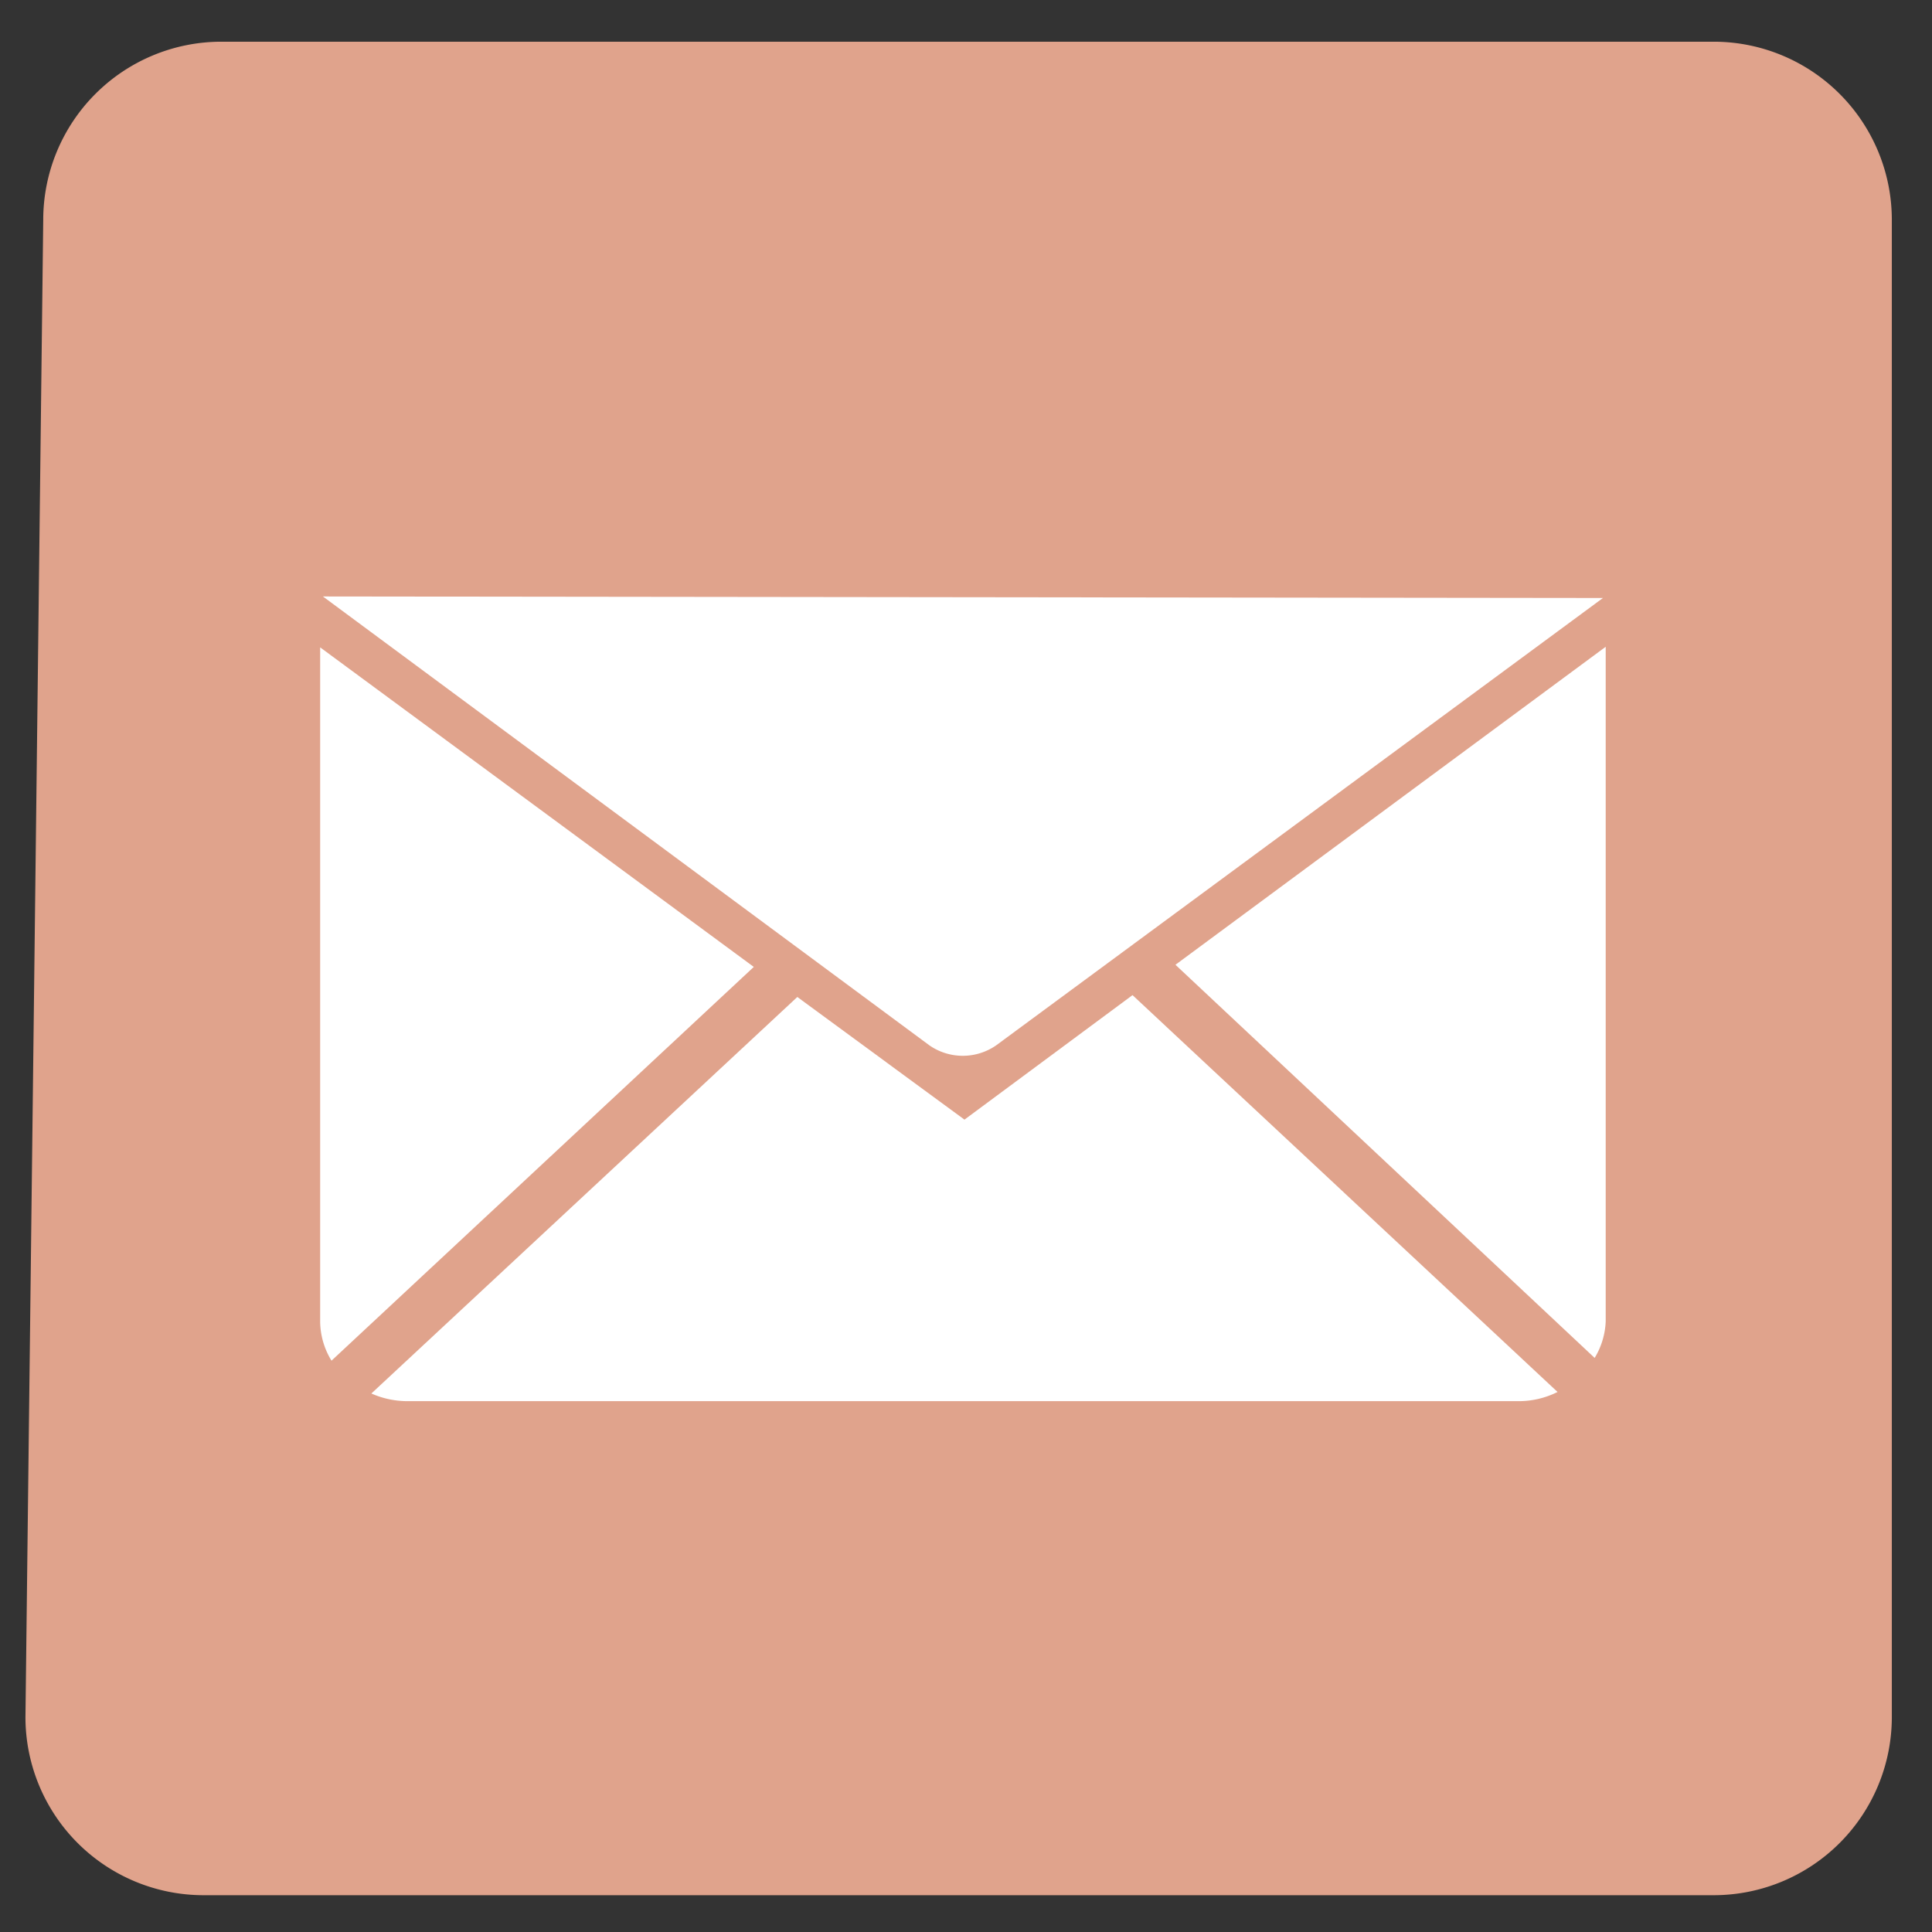
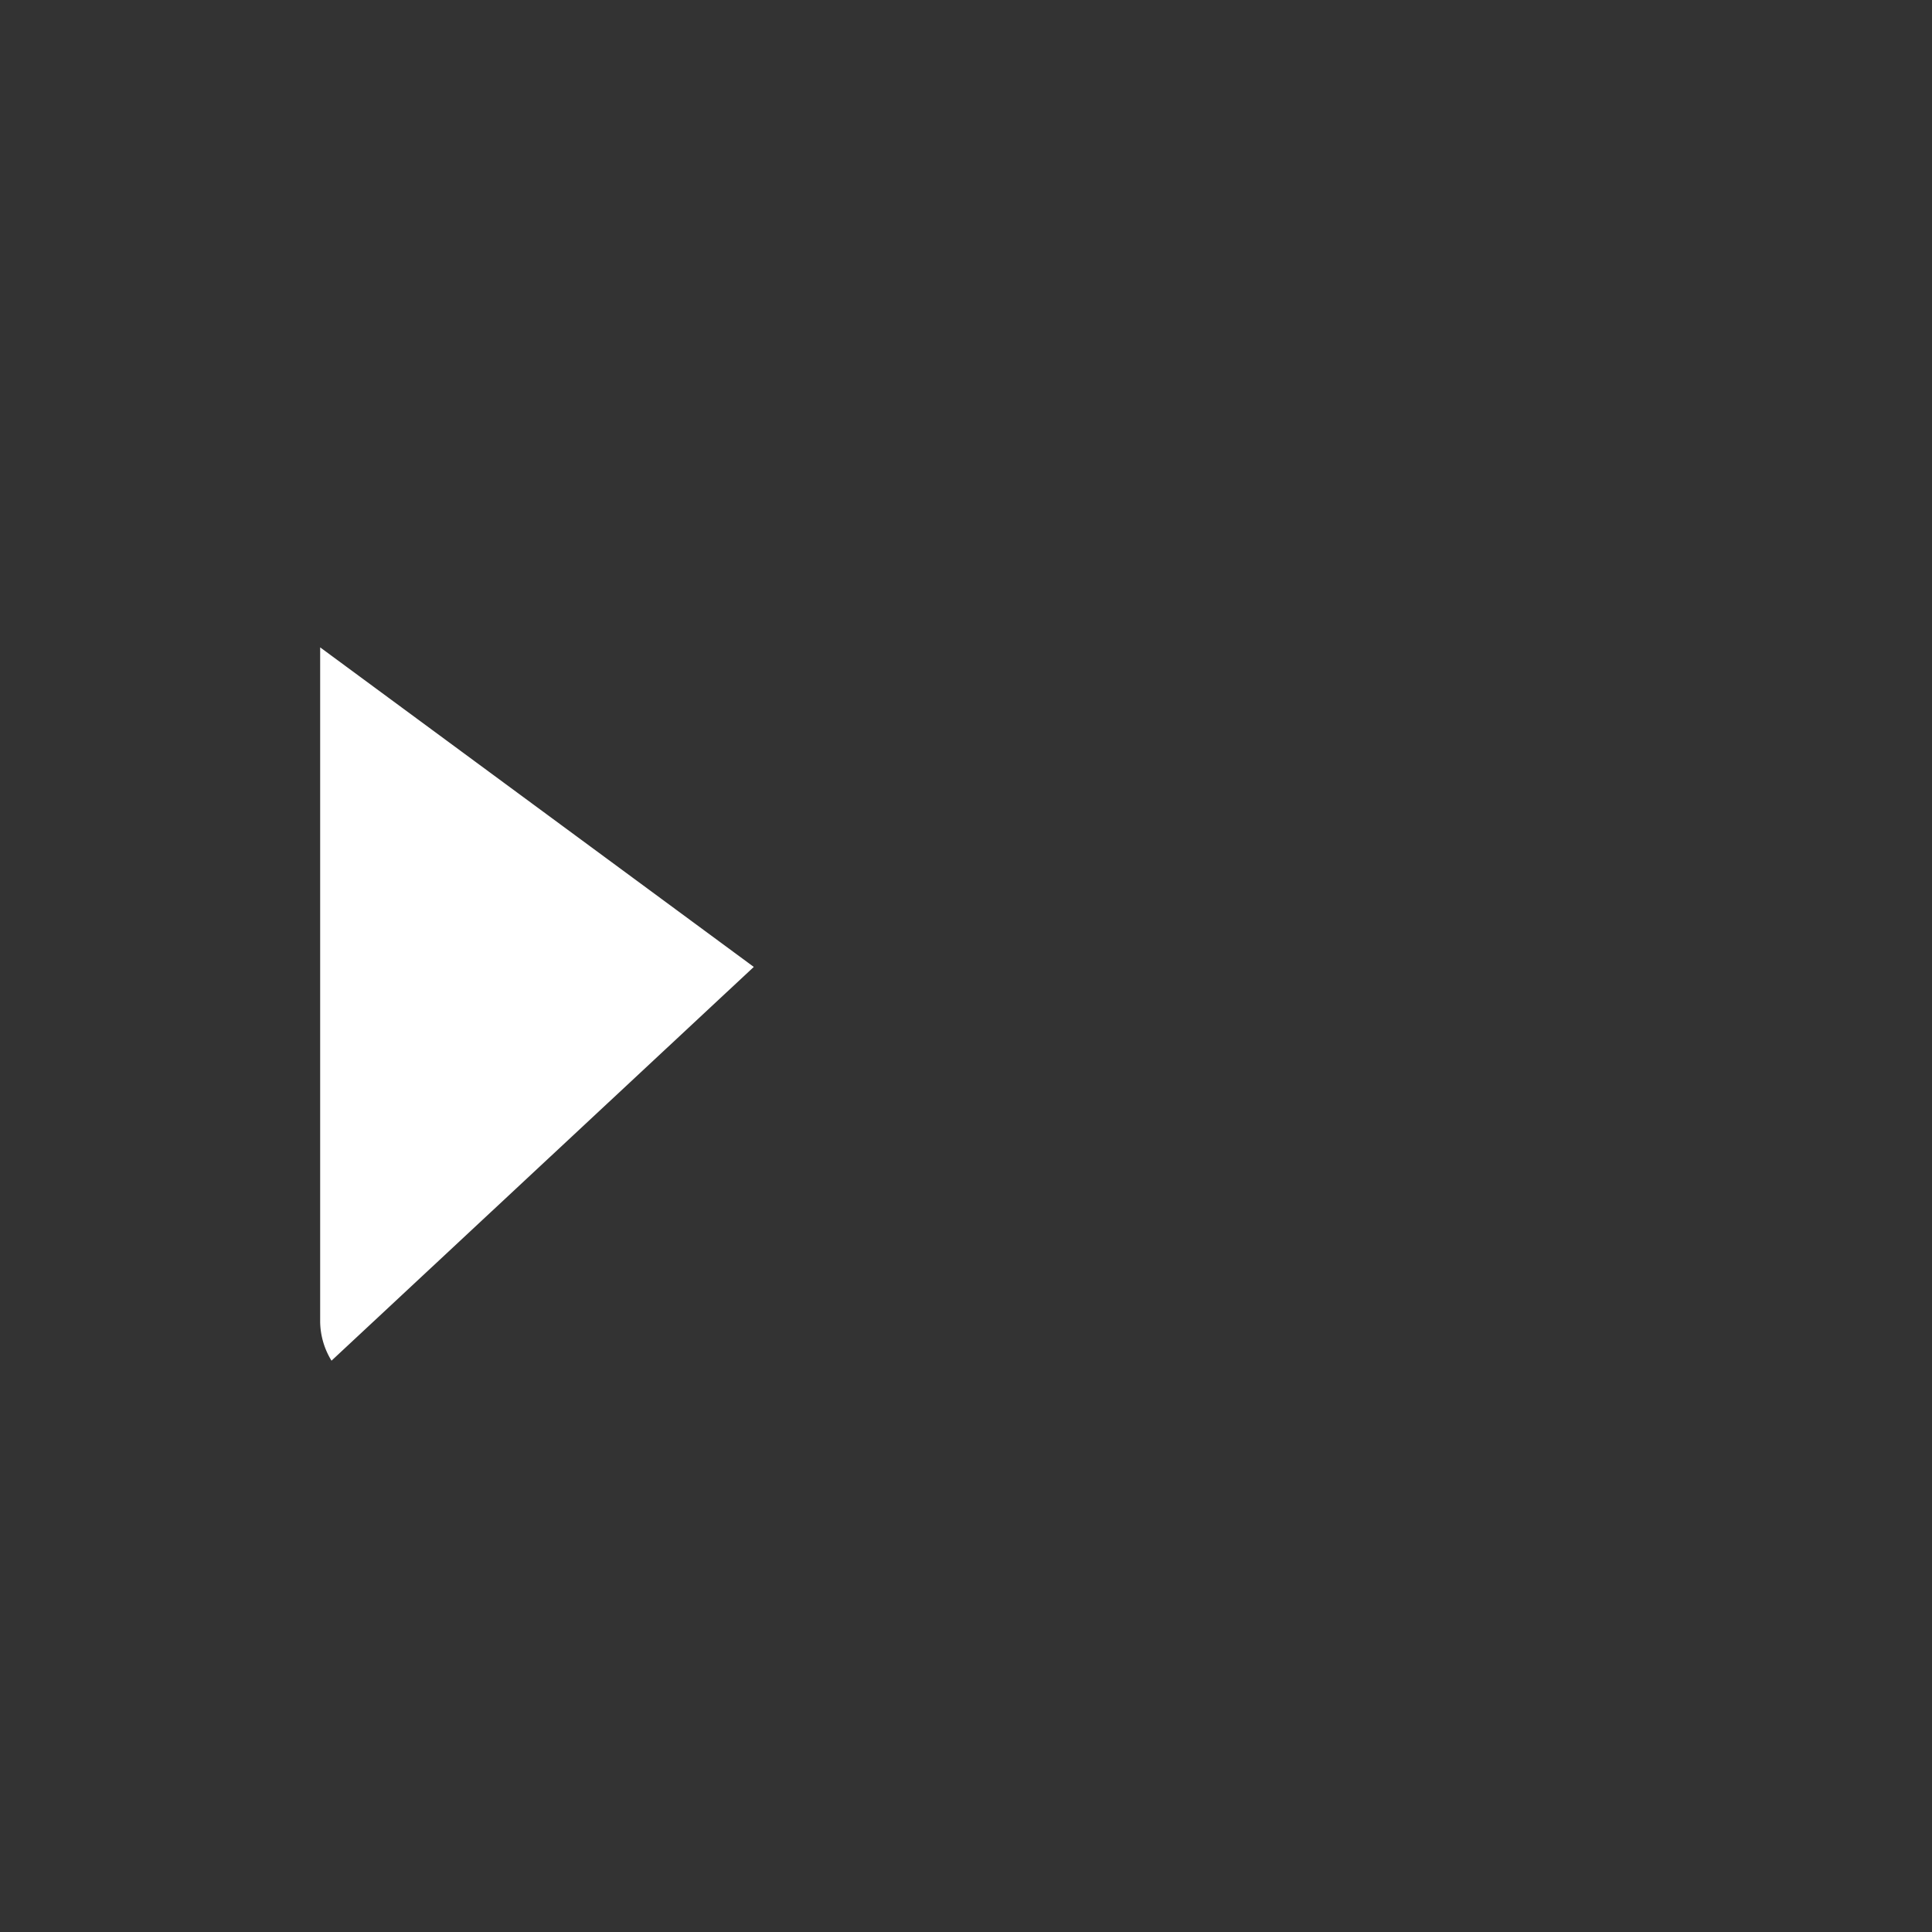
<svg xmlns="http://www.w3.org/2000/svg" id="CRM" viewBox="0 0 63 63">
  <rect x="0" y="0" width="63" height="63" fill="#333333" stroke="none" />
  <defs>
    <style>.cls-1{fill:#e0a38c;}.cls-2{fill:#fff;}</style>
  </defs>
-   <path class="cls-1" d="M61.69,56a5.81,5.81,0,0,1-5.78,5.8H6.61A5.81,5.81,0,0,1,.83,56L1.41,7.16a5.81,5.81,0,0,1,5.78-5.8H55.91a5.81,5.81,0,0,1,5.78,5.8Z" />
-   <path class="cls-2" d="M10.53,19.45,30.31,34.09a1.91,1.91,0,0,0,2.17,0L52.27,19.5Z" />
  <path class="cls-2" d="M24.58,31.53,10.81,44.37a2.48,2.48,0,0,1-.37-1.26v-22Z" />
-   <path class="cls-2" d="M36.93,32.45,50.79,45.39a2.83,2.83,0,0,1-1.3.3H13.3a2.91,2.91,0,0,1-1.19-.25L26,32.51l5.45,4Z" />
-   <path class="cls-2" d="M52.36,21.09v22A2.49,2.49,0,0,1,52,44.28L38.33,31.46Z" />
</svg>